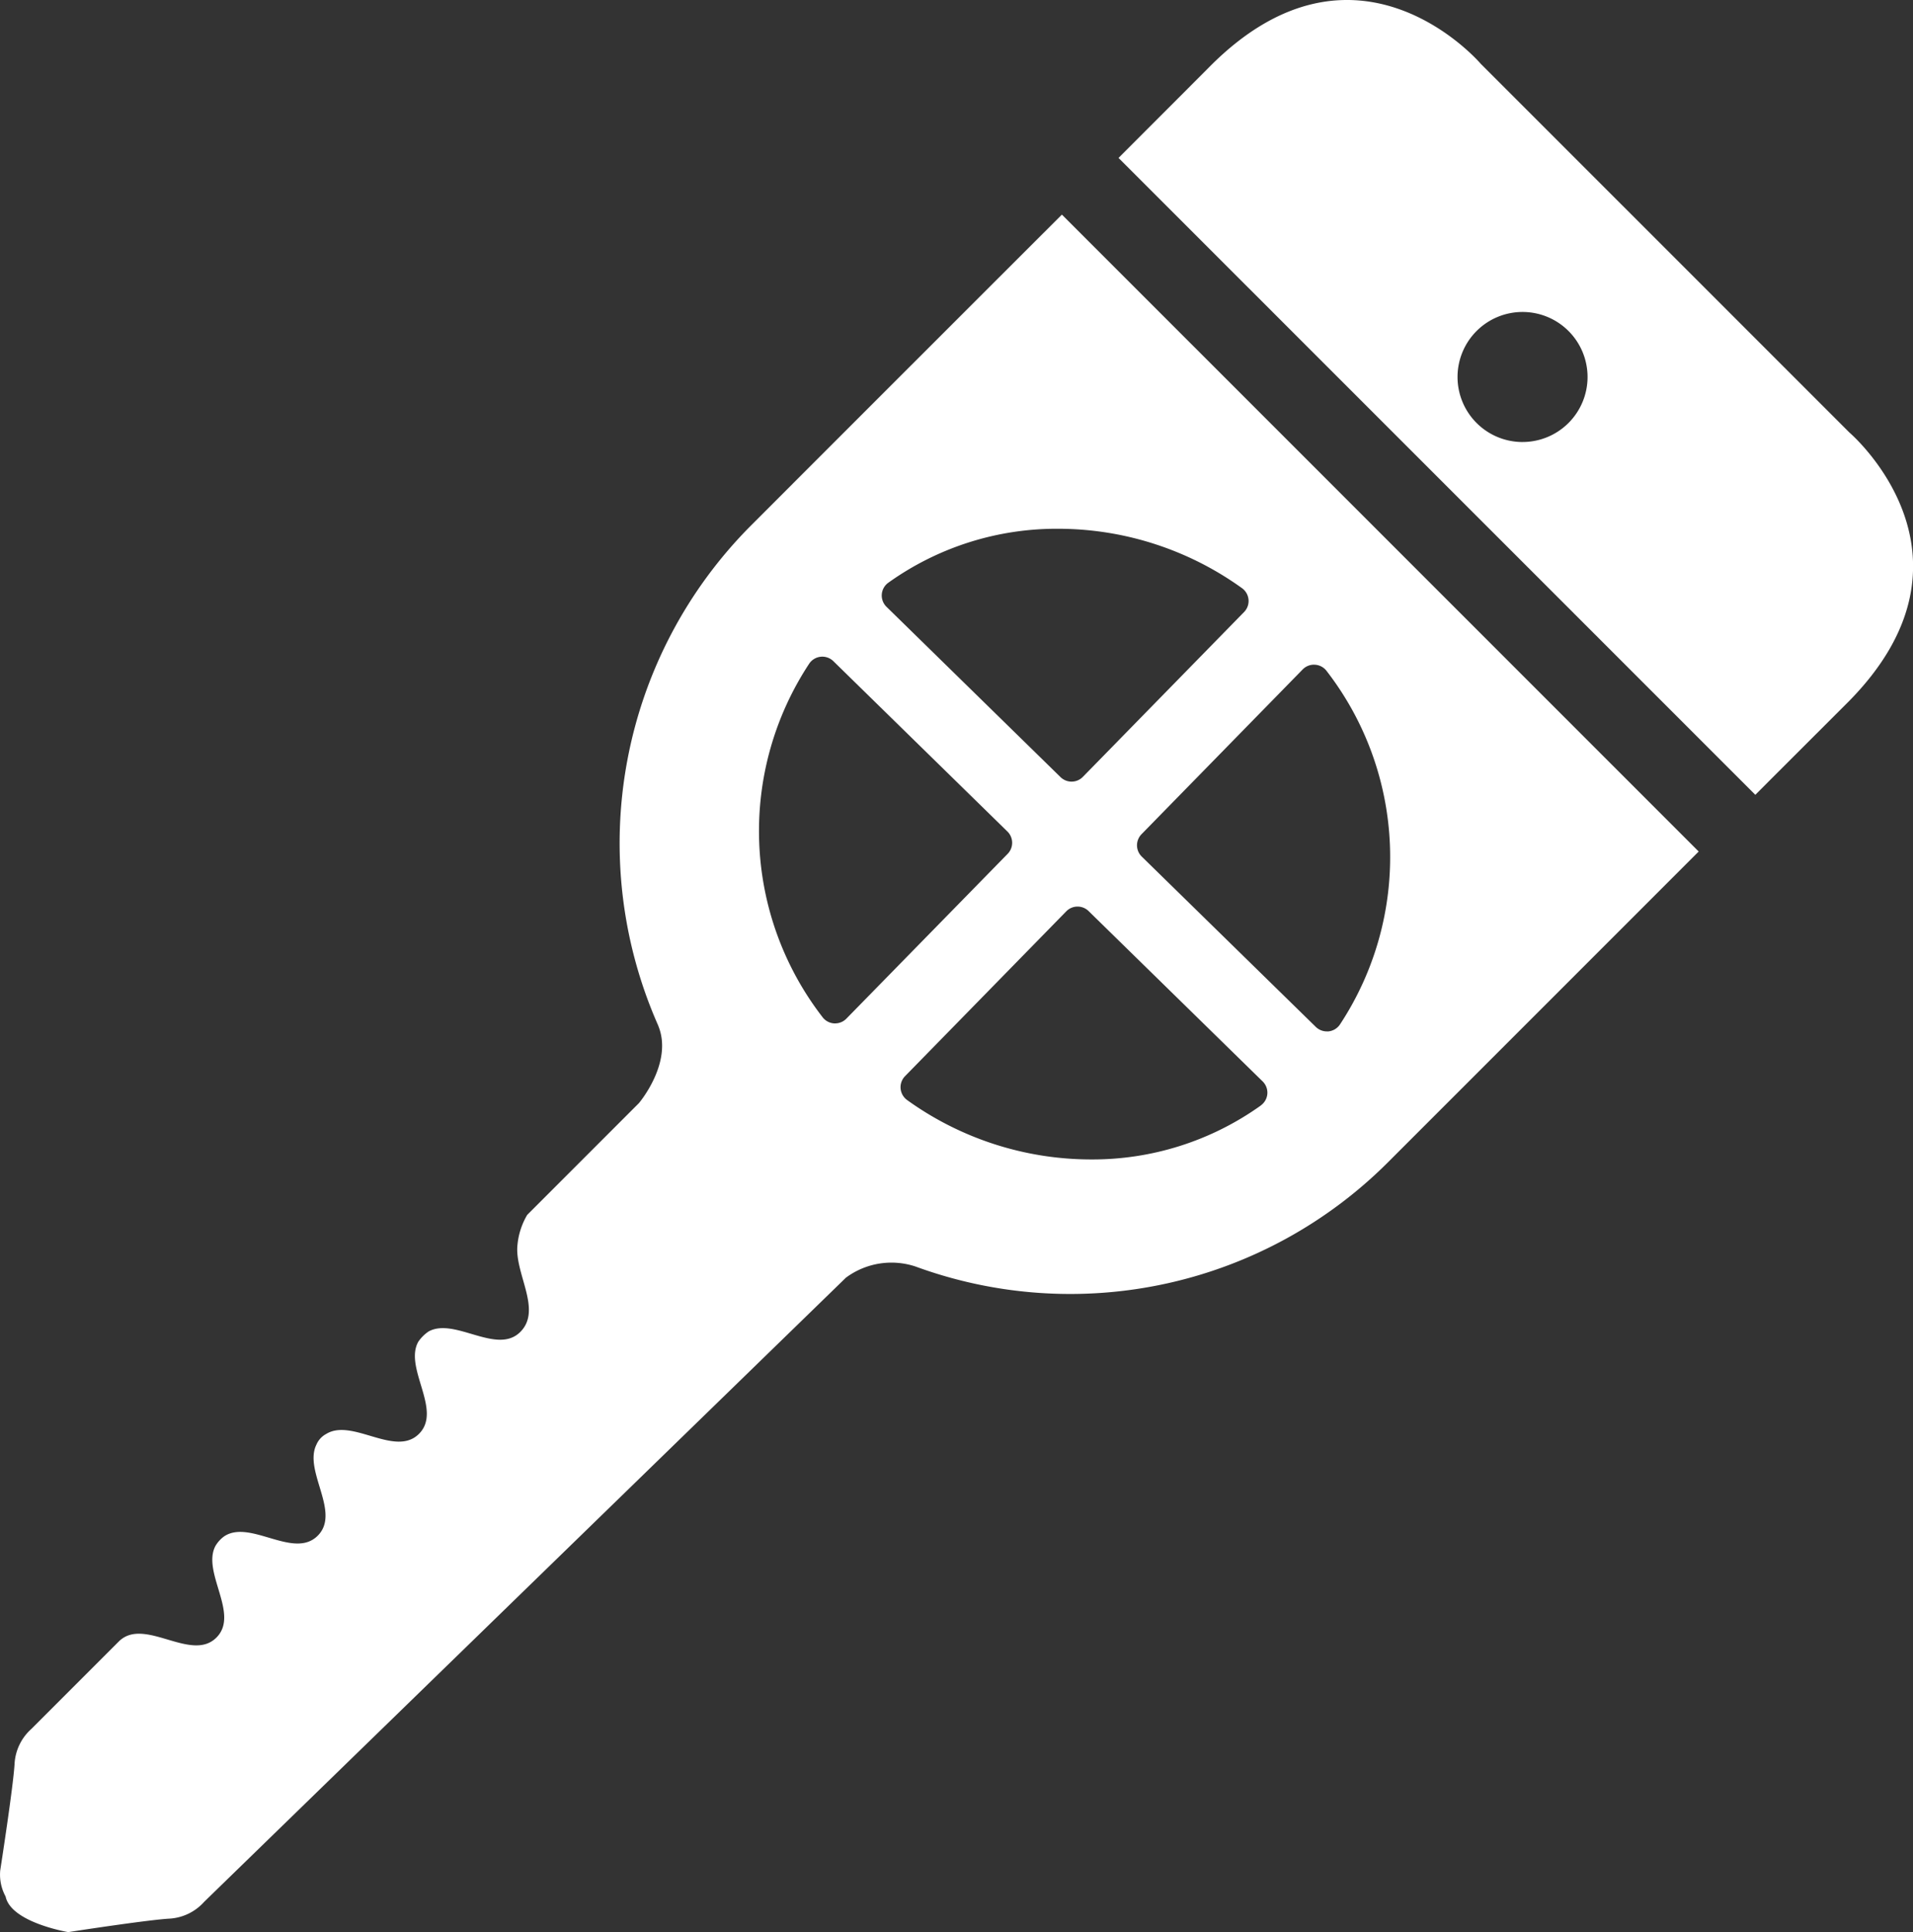
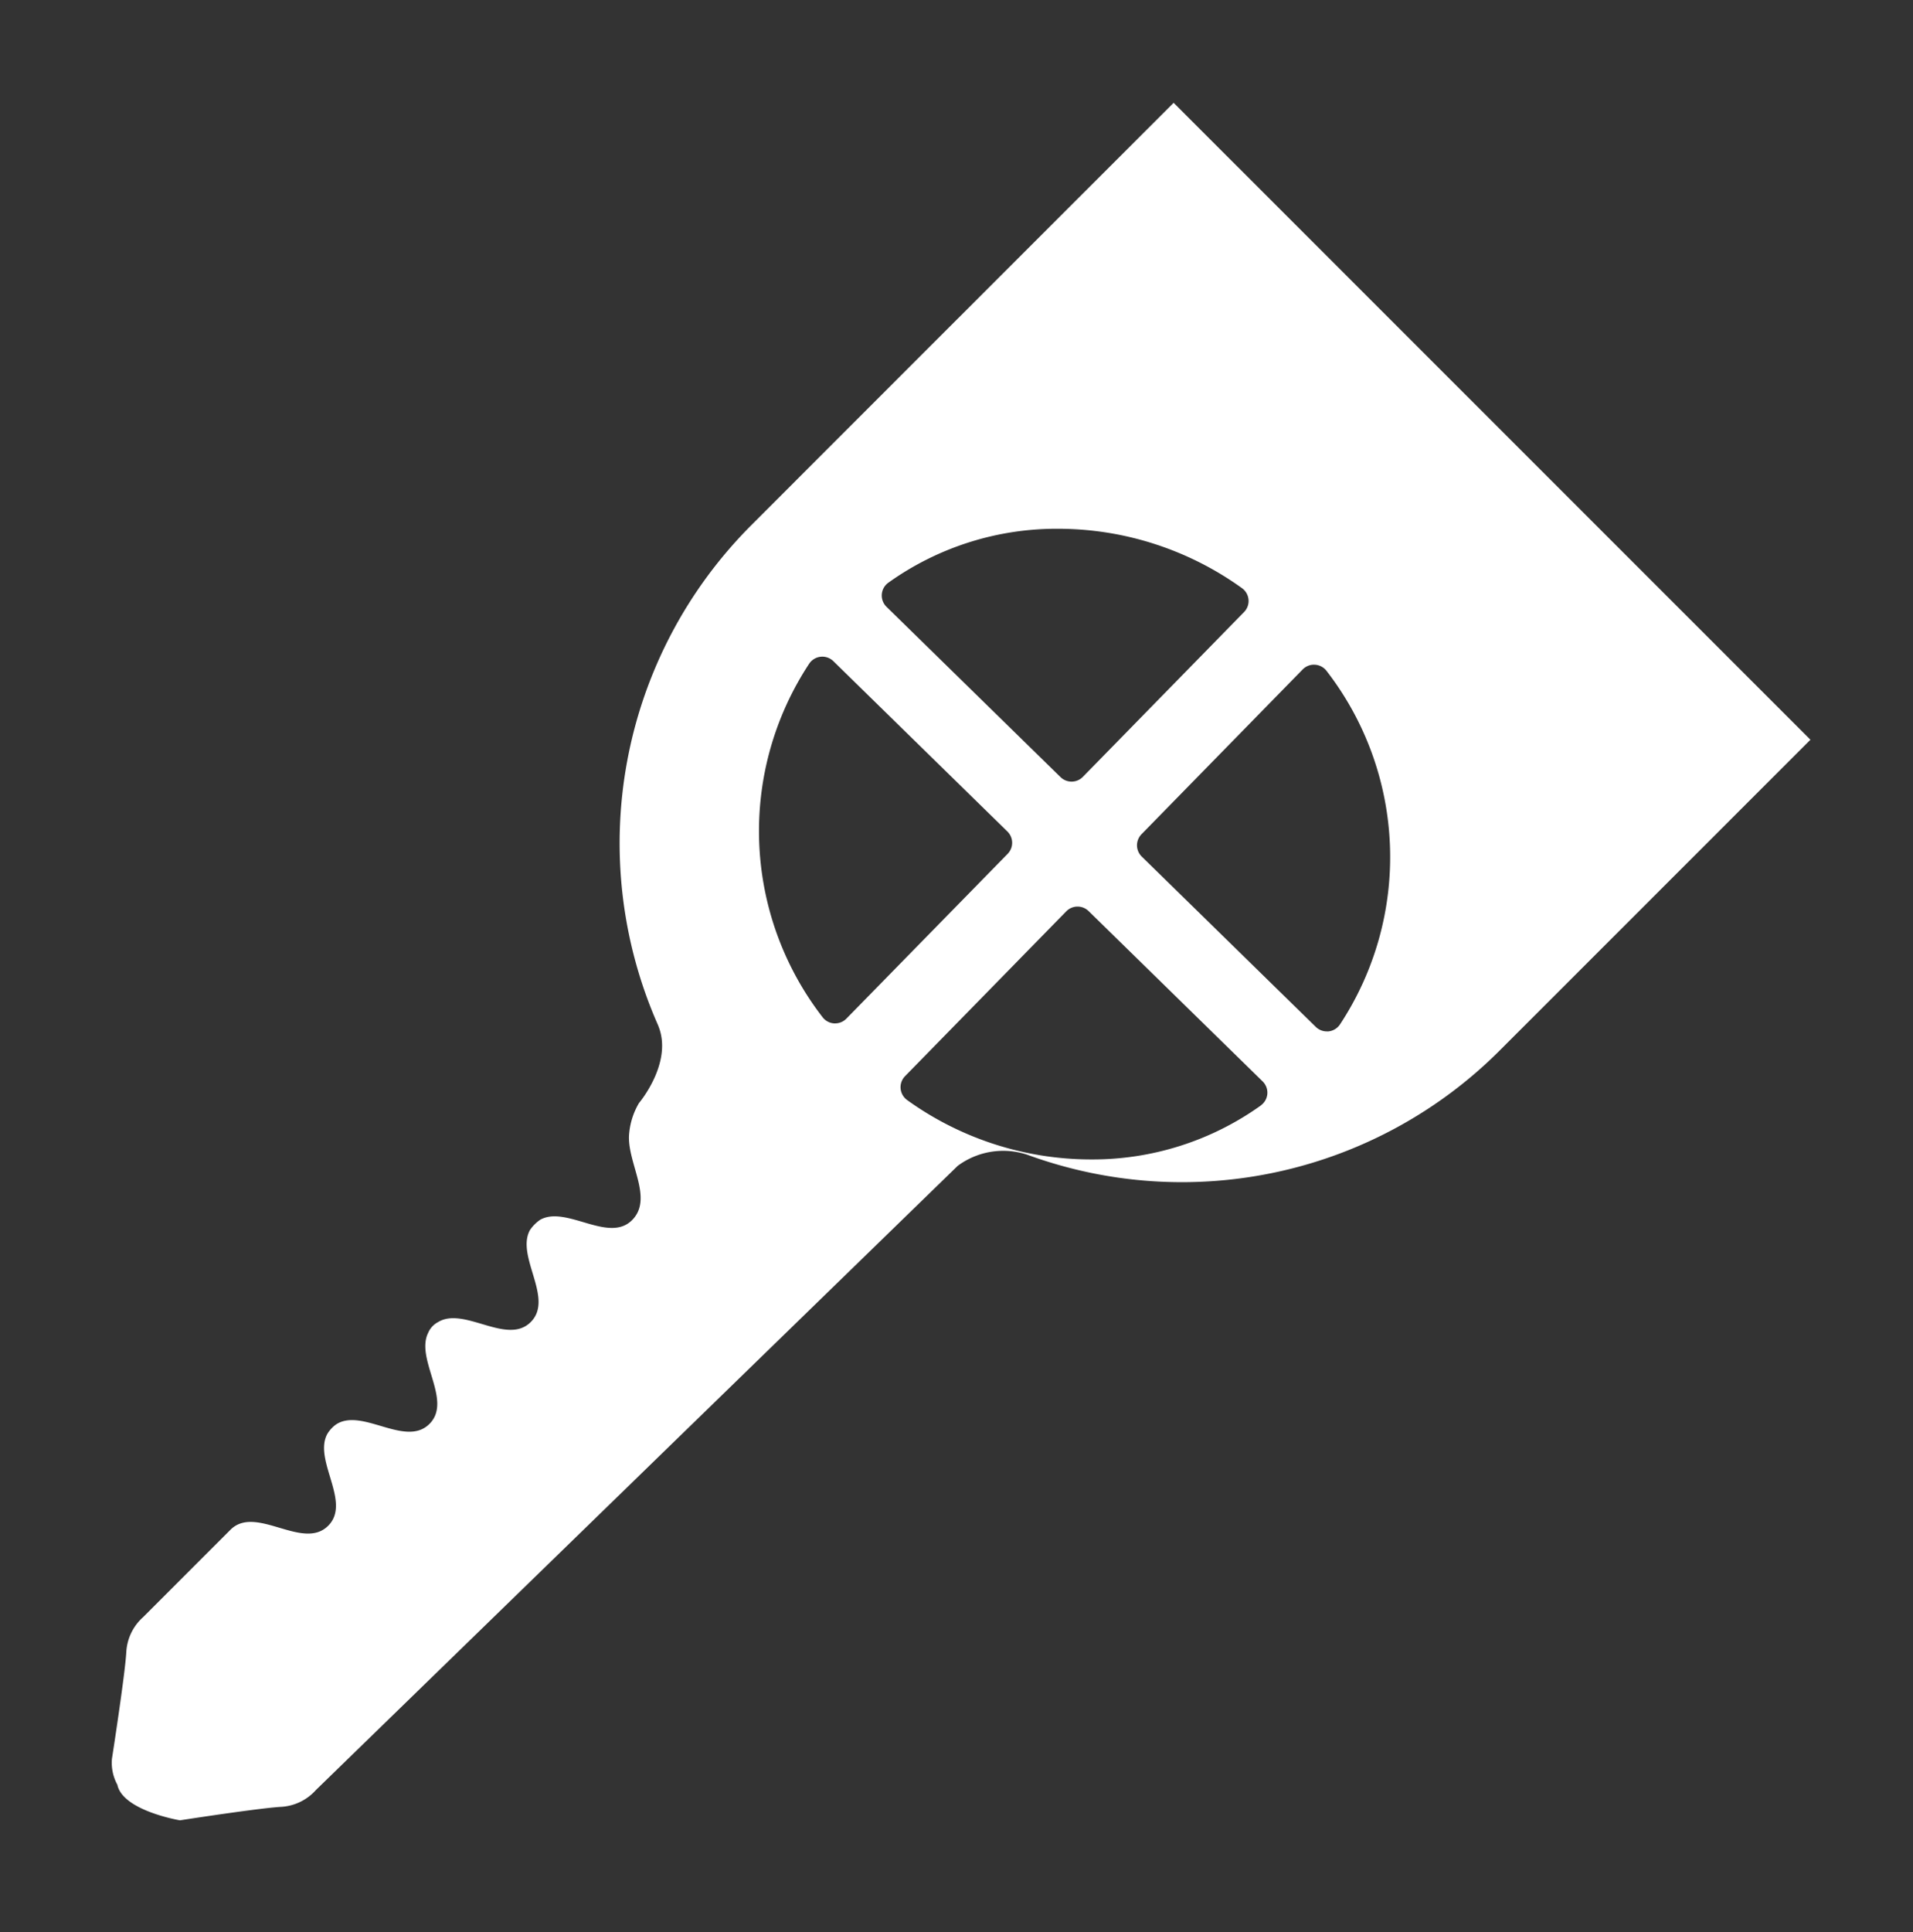
<svg xmlns="http://www.w3.org/2000/svg" width="132.182" height="133.454" viewBox="0 0 132.182 133.454">
  <rect x="0" y="0" width="132.182" height="133.454" fill="#333333" stroke="none" />
  <g id="key-services" transform="translate(0 0)">
    <g id="Group_68" data-name="Group 68" transform="translate(77.283)">
-       <path id="Path_68" data-name="Path 68" d="M-2166.1,7651.284l-25.475-25.471s-8.52-10-18.668.144c-2.254,2.264-3.519,3.522-6.355,6.363l44,43.992c2.836-2.84,4.1-4.095,6.355-6.351C-2156.1,7659.81-2166.1,7651.284-2166.1,7651.284Zm-22.582.659a4.492,4.492,0,0,1-4.492-4.492,4.492,4.492,0,0,1,4.492-4.491,4.492,4.492,0,0,1,4.492,4.491A4.492,4.492,0,0,1-2188.686,7651.942Z" transform="translate(2216.602 -7621.411)" fill="#fff" />
-     </g>
+       </g>
    <g id="Group_69" data-name="Group 69" transform="translate(0 14.819)">
-       <path id="Path_69" data-name="Path 69" d="M-2432.042,7694.14a31.072,31.072,0,0,0-6.429,34.55c.009.024.016.047.026.072.994,2.527-1.352,5.286-1.353,5.288l-7.721,7.722a4.993,4.993,0,0,0-.673,2.059c-.227,1.982,1.725,4.486.2,6.023-1.619,1.628-4.524-1.016-6.337-.03a2.653,2.653,0,0,0-.726.727c-.987,1.816,1.682,4.713.062,6.343-1.643,1.651-4.609-1.1-6.415.011a1.5,1.5,0,0,0-.679.742c-.9,1.82,1.7,4.673.094,6.284-1.653,1.662-4.649-1.134-6.45.036a2.169,2.169,0,0,0-.623.681c-.952,1.818,1.688,4.7.074,6.319-1.75,1.759-5-1.479-6.754.28v0l-6.028,6.028a3.486,3.486,0,0,0-1.169,2.422c-.088,1.566-.991,7.361-.991,7.361a3.154,3.154,0,0,0,.373,1.8c.373,1.8,4.328,2.458,4.328,2.458,1.282-.2,5.647-.855,6.976-.93a3.49,3.49,0,0,0,2.417-1.164l44.342-43.111a5.278,5.278,0,0,1,4.818-.767h0a31.054,31.054,0,0,0,32.639-7.207s11.555-11.55,21.466-21.462l-44-43.994C-2420.49,7682.581-2432.042,7694.14-2432.042,7694.14Zm6.576,34.078a1.09,1.09,0,0,1-.78.329c-.024,0-.049,0-.073,0a1.092,1.092,0,0,1-.8-.437,21.007,21.007,0,0,1-.911-24.42,1.091,1.091,0,0,1,.794-.469.974.974,0,0,1,.106-.006,1.1,1.1,0,0,1,.764.312l12.025,11.765a1.092,1.092,0,0,1,.017,1.544Zm28.636,6a19.991,19.991,0,0,1-11.75,3.726,21.775,21.775,0,0,1-12.686-4.1,1.1,1.1,0,0,1-.454-.793,1.089,1.089,0,0,1,.308-.86l11.139-11.385a1.087,1.087,0,0,1,.78-.328,1.09,1.09,0,0,1,.763.311l12.025,11.765a1.091,1.091,0,0,1,.325.862A1.092,1.092,0,0,1-2396.831,7734.213Zm3.677-30.445.073,0a1.089,1.089,0,0,1,.8.437,21.007,21.007,0,0,1,.911,24.421,1.092,1.092,0,0,1-.794.469c-.036,0-.071,0-.106,0a1.092,1.092,0,0,1-.763-.311l-12.026-11.765a1.093,1.093,0,0,1-.328-.768,1.1,1.1,0,0,1,.312-.776l11.139-11.386A1.094,1.094,0,0,1-2393.153,7703.769Zm-4.527-4.5a1.087,1.087,0,0,1-.307.859l-11.139,11.386a1.09,1.09,0,0,1-.768.329h-.012a1.094,1.094,0,0,1-.764-.311l-12.025-11.765a1.092,1.092,0,0,1-.325-.863,1.09,1.09,0,0,1,.451-.8,19.993,19.993,0,0,1,11.75-3.727,21.771,21.771,0,0,1,12.684,4.1A1.092,1.092,0,0,1-2397.681,7699.271Z" transform="translate(2483.949 -7672.676)" fill="#fff" />
+       <path id="Path_69" data-name="Path 69" d="M-2432.042,7694.14a31.072,31.072,0,0,0-6.429,34.55c.009.024.016.047.026.072.994,2.527-1.352,5.286-1.353,5.288a4.993,4.993,0,0,0-.673,2.059c-.227,1.982,1.725,4.486.2,6.023-1.619,1.628-4.524-1.016-6.337-.03a2.653,2.653,0,0,0-.726.727c-.987,1.816,1.682,4.713.062,6.343-1.643,1.651-4.609-1.1-6.415.011a1.5,1.5,0,0,0-.679.742c-.9,1.82,1.7,4.673.094,6.284-1.653,1.662-4.649-1.134-6.45.036a2.169,2.169,0,0,0-.623.681c-.952,1.818,1.688,4.7.074,6.319-1.75,1.759-5-1.479-6.754.28v0l-6.028,6.028a3.486,3.486,0,0,0-1.169,2.422c-.088,1.566-.991,7.361-.991,7.361a3.154,3.154,0,0,0,.373,1.8c.373,1.8,4.328,2.458,4.328,2.458,1.282-.2,5.647-.855,6.976-.93a3.49,3.49,0,0,0,2.417-1.164l44.342-43.111a5.278,5.278,0,0,1,4.818-.767h0a31.054,31.054,0,0,0,32.639-7.207s11.555-11.55,21.466-21.462l-44-43.994C-2420.49,7682.581-2432.042,7694.14-2432.042,7694.14Zm6.576,34.078a1.09,1.09,0,0,1-.78.329c-.024,0-.049,0-.073,0a1.092,1.092,0,0,1-.8-.437,21.007,21.007,0,0,1-.911-24.42,1.091,1.091,0,0,1,.794-.469.974.974,0,0,1,.106-.006,1.1,1.1,0,0,1,.764.312l12.025,11.765a1.092,1.092,0,0,1,.017,1.544Zm28.636,6a19.991,19.991,0,0,1-11.75,3.726,21.775,21.775,0,0,1-12.686-4.1,1.1,1.1,0,0,1-.454-.793,1.089,1.089,0,0,1,.308-.86l11.139-11.385a1.087,1.087,0,0,1,.78-.328,1.09,1.09,0,0,1,.763.311l12.025,11.765a1.091,1.091,0,0,1,.325.862A1.092,1.092,0,0,1-2396.831,7734.213Zm3.677-30.445.073,0a1.089,1.089,0,0,1,.8.437,21.007,21.007,0,0,1,.911,24.421,1.092,1.092,0,0,1-.794.469c-.036,0-.071,0-.106,0a1.092,1.092,0,0,1-.763-.311l-12.026-11.765a1.093,1.093,0,0,1-.328-.768,1.1,1.1,0,0,1,.312-.776l11.139-11.386A1.094,1.094,0,0,1-2393.153,7703.769Zm-4.527-4.5a1.087,1.087,0,0,1-.307.859l-11.139,11.386a1.09,1.09,0,0,1-.768.329h-.012a1.094,1.094,0,0,1-.764-.311l-12.025-11.765a1.092,1.092,0,0,1-.325-.863,1.09,1.09,0,0,1,.451-.8,19.993,19.993,0,0,1,11.75-3.727,21.771,21.771,0,0,1,12.684,4.1A1.092,1.092,0,0,1-2397.681,7699.271Z" transform="translate(2483.949 -7672.676)" fill="#fff" />
    </g>
  </g>
</svg>